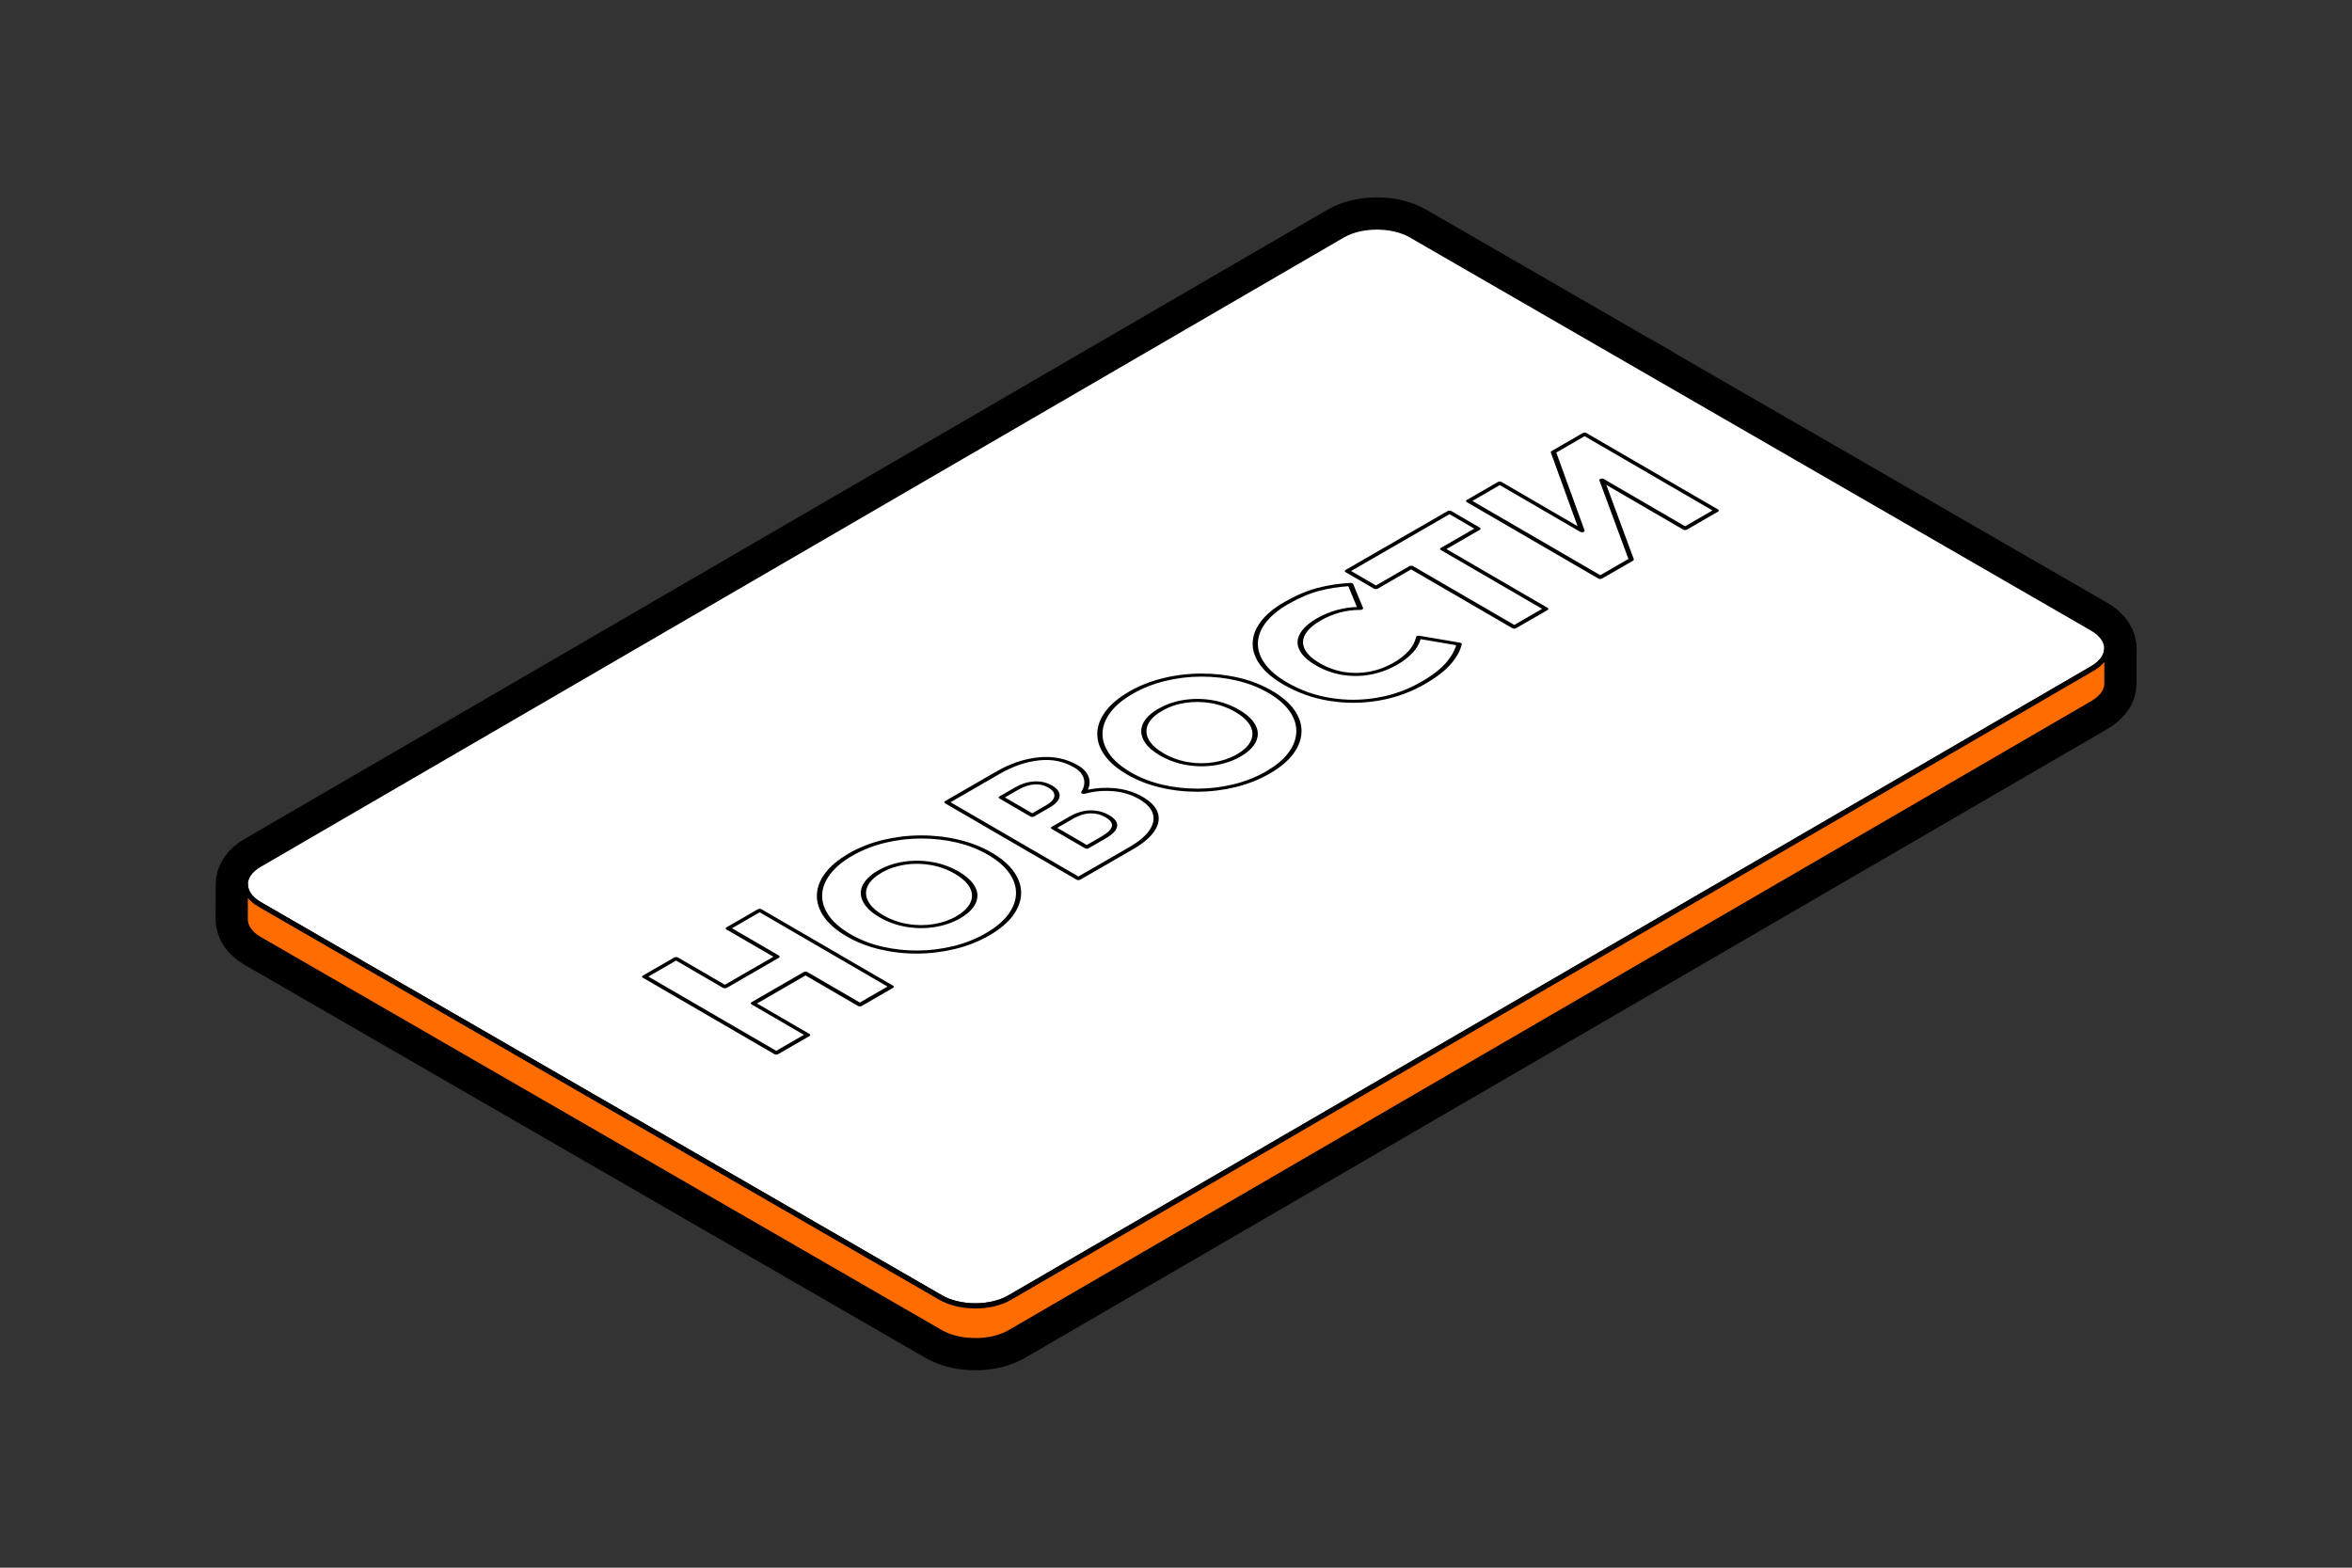
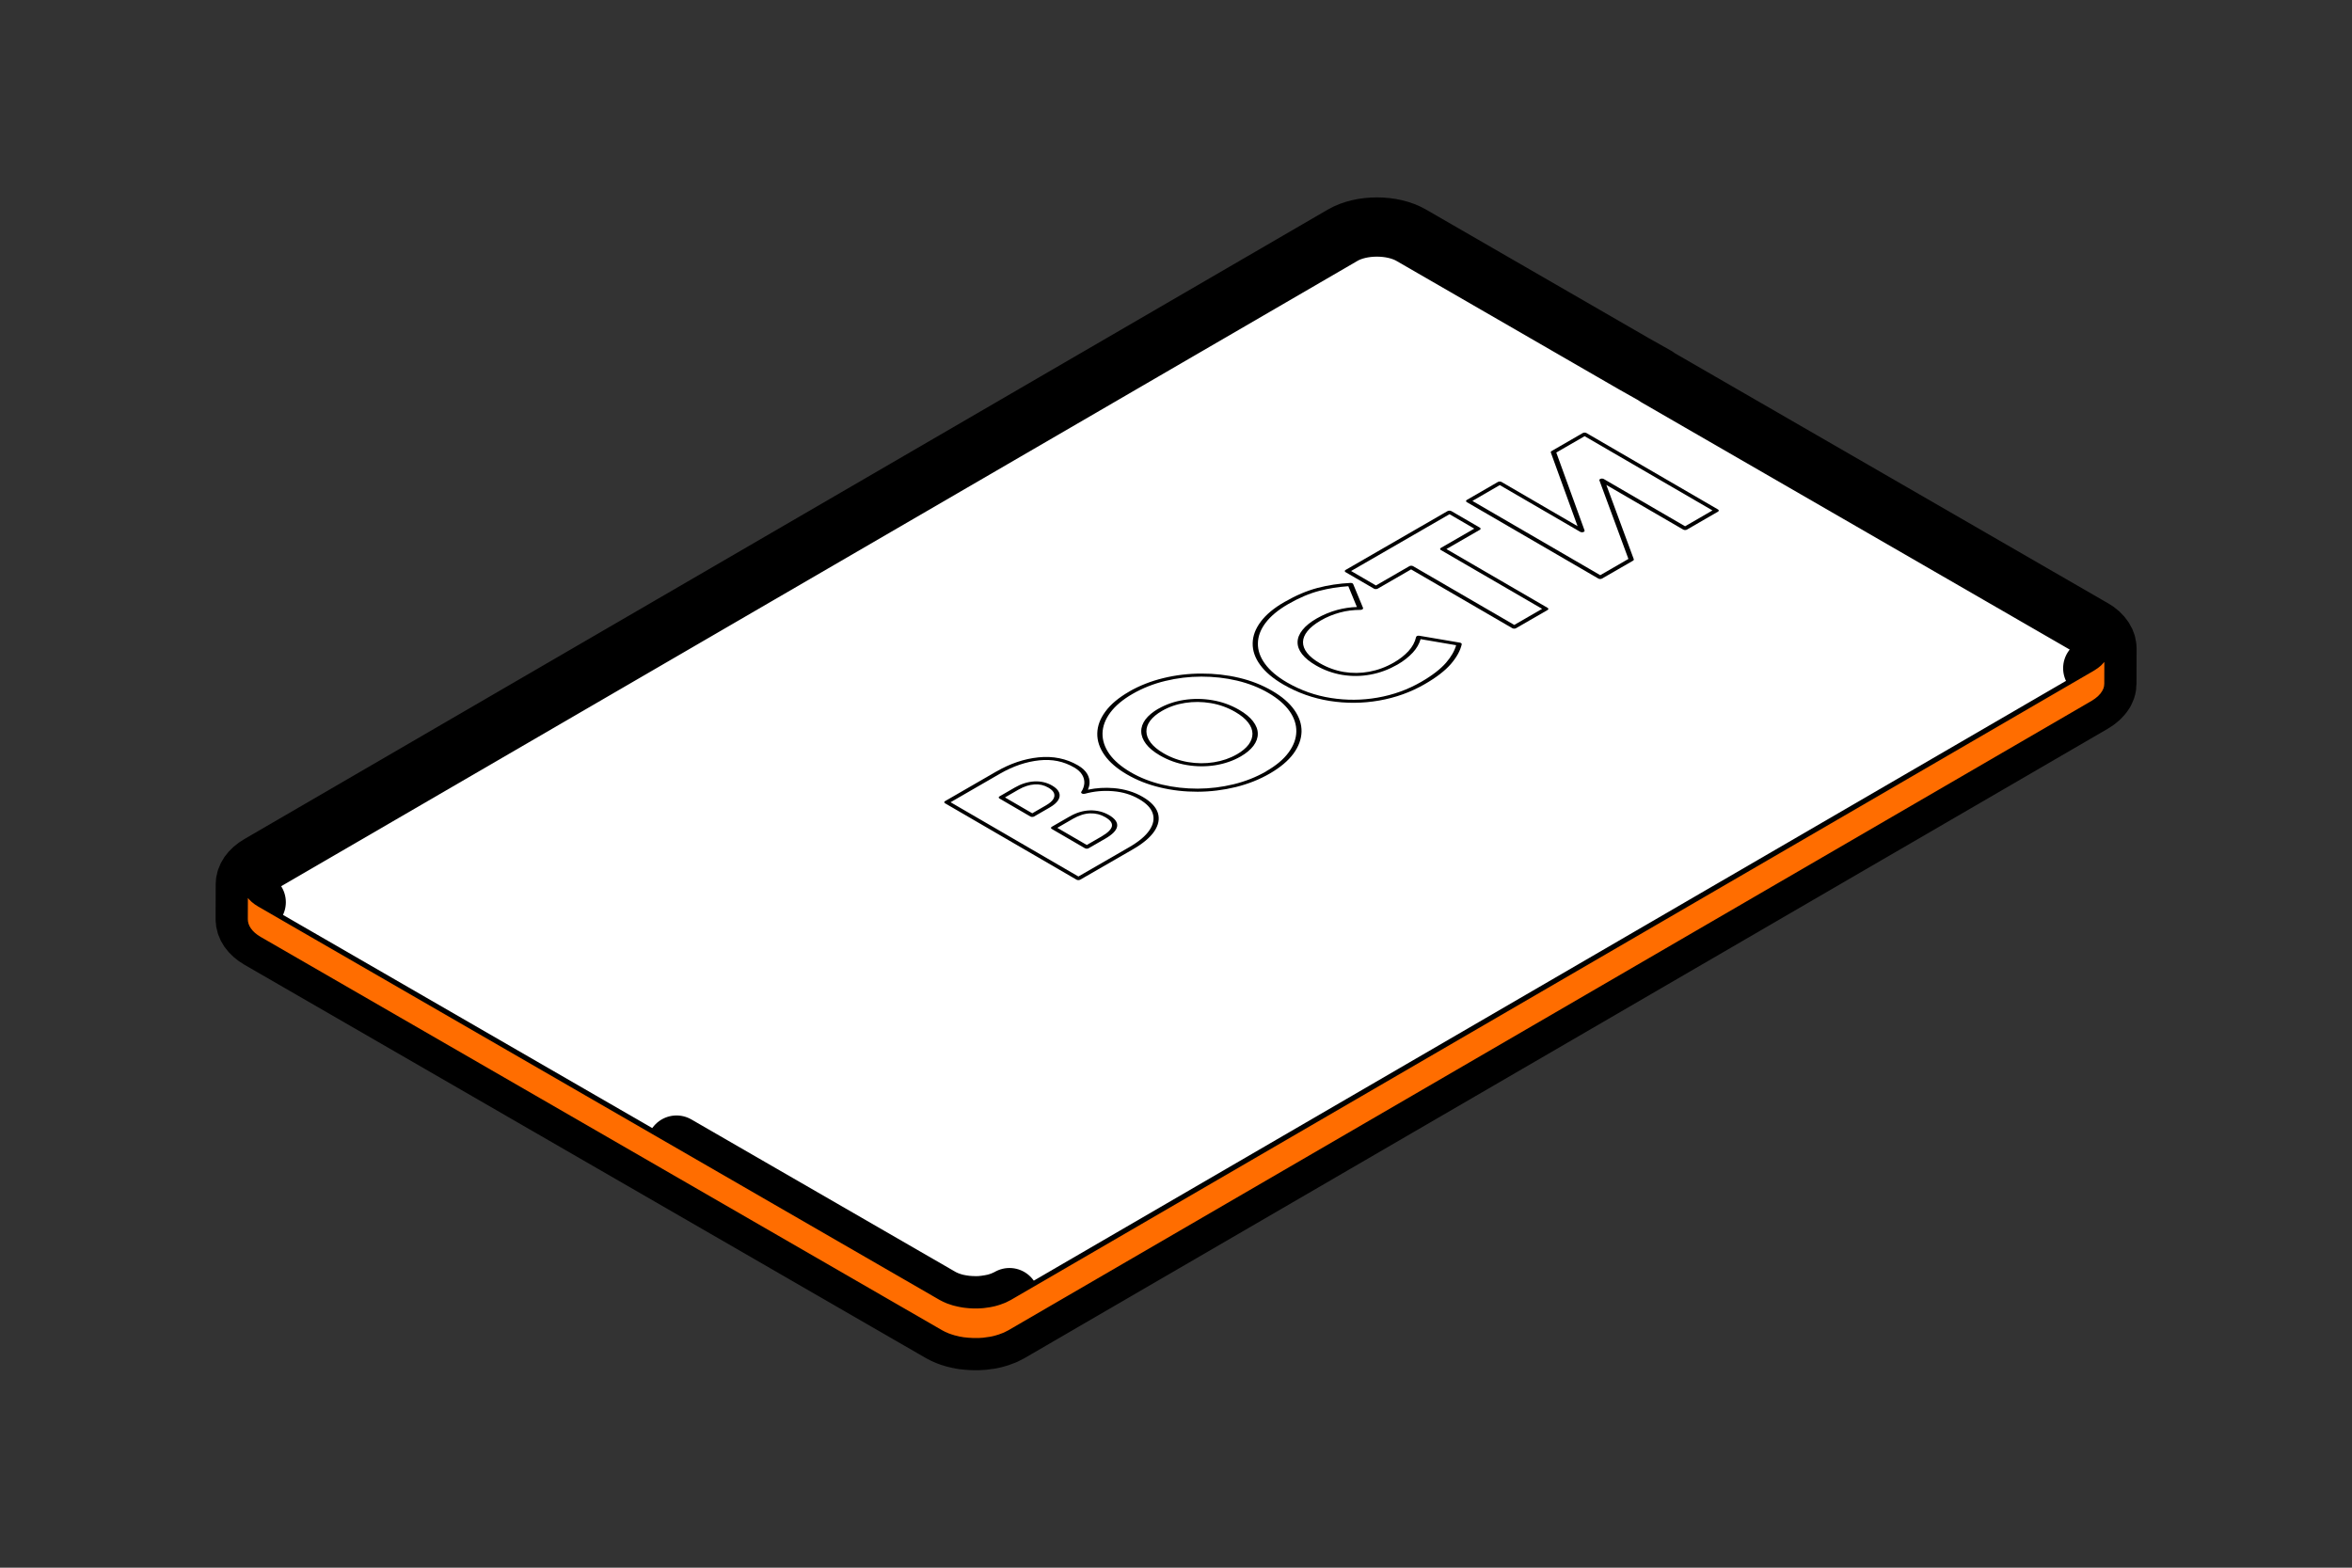
<svg xmlns="http://www.w3.org/2000/svg" id="Design" viewBox="0 0 450 300">
  <rect x="0" y="0" width="450" height="300" fill="#333333" stroke="none" />
  <defs>
    <style>
      .cls-1 {
        fill: none;
      }

      .cls-2, .cls-3, .cls-4 {
        fill: #fff;
      }

      .cls-2, .cls-3, .cls-5 {
        stroke: #000;
        stroke-linecap: round;
        stroke-linejoin: round;
      }

      .cls-6 {
        isolation: isolate;
      }

      .cls-3 {
        stroke-width: 11.34px;
      }

      .cls-5 {
        fill: #ff6d00;
        stroke-width: .99px;
      }

      .cls-7 {
        clip-path: url(#clippath);
      }
    </style>
    <clipPath id="clippath">
      <polygon class="cls-1" points="149.05 202.24 122.1 186.58 302.64 82.35 329.59 98.01 149.05 202.24" />
    </clipPath>
  </defs>
  <g>
    <path class="cls-3" d="M400.36,120.28l-83.5-48.21.06-.03-4.35-2.45-42.57-24.58c-3.61-2.09-9.52-2.09-13.11,0L49.62,165.46c-1.79,1.04-2.69,2.41-2.68,3.79,0,0,0,0,0-.01l-.02,6.67c0,1.39.9,2.77,2.72,3.82l130.36,75.26c.39.22.8.42,1.24.59.03.01.06.03.09.04.02,0,.04.01.06.02.32.12.65.24.99.33.03,0,.05.02.08.03.08.02.16.04.24.06.19.05.38.1.58.14.05.01.1.03.15.04.08.02.16.03.24.04.16.03.33.06.5.09.06,0,.13.02.19.03.07.01.15.02.22.02.16.02.31.04.47.05.07,0,.14.02.22.02.07,0,.14,0,.21.01.16.01.32.02.47.03.08,0,.15.01.23.01.06,0,.13,0,.19,0,.17,0,.34,0,.52,0,.08,0,.17,0,.25,0,.05,0,.1,0,.15,0,.21,0,.43-.02.64-.04.08,0,.17,0,.25-.02.03,0,.05,0,.08-.01.36-.04.71-.09,1.06-.15.02,0,.04,0,.06,0,.1-.02.2-.04.3-.06.17-.03.34-.07.51-.11.12-.03.25-.07.37-.1.16-.04.32-.09.47-.14.04-.01.07-.02.11-.03.06-.02.11-.04.17-.06.25-.08.48-.17.72-.27.09-.04.18-.07.27-.11.3-.14.59-.28.87-.44l207.26-120.45s.07-.04.11-.07c.09-.05.16-.11.24-.16.11-.07.22-.14.33-.22.09-.07.17-.14.26-.21.1-.08.19-.15.28-.23.02-.02.04-.03.05-.04.04-.03.06-.07.1-.1.14-.14.28-.28.39-.42.03-.03.06-.06.08-.09.03-.03.04-.07.07-.1.08-.11.15-.21.22-.32.03-.05.06-.09.09-.13.01-.02.02-.05.03-.07.05-.1.09-.19.14-.29.02-.06.06-.11.08-.17,0-.02.01-.04.02-.06.03-.09.06-.19.08-.28.02-.06.04-.12.05-.19,0-.02,0-.03,0-.05.02-.1.03-.2.03-.3,0-.06.02-.12.02-.19,0-.03,0-.05,0-.08l.02-6.67c0,.09-.01.17-.02.26.13-1.47-.77-2.97-2.7-4.08ZM47.85,171.56c.05.06.1.13.16.19-.06-.06-.1-.13-.16-.19ZM46.96,169.53c0,.08,0,.16.02.24-.01-.08-.01-.16-.02-.24ZM47.05,170.04c.02.08.03.16.06.24-.03-.08-.04-.16-.06-.24ZM47.23,170.56c.03.07.06.15.1.22-.04-.07-.06-.15-.1-.22ZM47.49,171.07c.04.07.08.14.13.21-.05-.07-.08-.14-.13-.21ZM49.02,172.65s-.07-.06-.11-.09c.04.03.07.06.11.09ZM48.47,172.22c-.06-.05-.11-.11-.17-.16.06.05.11.11.17.16ZM181.26,248.92c-.43-.18-.85-.37-1.24-.59l-50.58-29.2,50.58,29.2c.44.25.91.47,1.4.66,0,0-.02,0-.03,0-.05-.02-.09-.04-.14-.06ZM182.39,249.31c-.25-.07-.49-.16-.72-.24.41.15.84.28,1.28.39-.08-.02-.16-.04-.24-.06-.1-.03-.21-.05-.31-.08ZM184.16,249.7c-.17-.03-.33-.05-.5-.09-.13-.02-.26-.05-.38-.08-.03,0-.05-.01-.08-.02.49.11.99.19,1.49.25-.04,0-.08,0-.12-.01-.14-.02-.28-.04-.41-.06ZM185.95,249.87c-.16,0-.32-.01-.48-.03-.14,0-.28-.02-.43-.04-.04,0-.08,0-.11-.01.51.05,1.02.08,1.54.08-.03,0-.07,0-.1,0-.14,0-.28,0-.42-.01ZM187.92,249.83c-.21.02-.43.03-.64.04-.13,0-.26,0-.4.01-.05,0-.11,0-.16,0,.52,0,1.05-.03,1.56-.09-.01,0-.02,0-.04,0-.11.01-.21.02-.32.03ZM189.3,249.65c-.25.04-.5.07-.75.1.48-.06.95-.14,1.41-.24-.1.02-.2.04-.3.06-.12.02-.24.05-.36.07ZM191.01,249.24c-.16.05-.32.09-.47.14-.12.03-.24.07-.37.1-.01,0-.02,0-.04,0,.47-.11.92-.25,1.36-.41-.07.02-.13.05-.2.08-.09.03-.18.06-.27.09ZM192.27,248.76c-.09.04-.18.08-.26.11-.05.02-.11.04-.16.06.45-.18.89-.38,1.29-.61-.28.16-.57.3-.87.44ZM400.4,127.87c.13-.07.24-.15.36-.23,0,0,0,0,0,0-.12.08-.23.15-.35.23ZM401.19,127.34c.05-.04.1-.08.16-.12,0,0,0,0,0,0-.05.04-.1.08-.15.12ZM401.75,126.86s0,0,.01-.01h0s0,0-.01.01ZM402.19,126.38c.04-.05.08-.1.12-.15,0,0,0,0,0,0-.04.05-.08.1-.12.15ZM402.54,125.88c.04-.06.08-.13.11-.19,0,0,0,0,0,0-.03.06-.07.12-.11.18ZM402.8,125.38c.03-.07.06-.14.08-.21,0,0,0,0,0,0-.02.07-.05.13-.08.2ZM403.02,124.67c-.01.07-.03.14-.05.21.02-.07.04-.15.05-.22,0,0,0,0,0,.01Z" />
-     <path class="cls-2" d="M400.36,120.28c3.61,2.09,3.63,5.51.04,7.6l-207.26,120.45c-3.6,2.09-9.5,2.09-13.11,0L49.66,173.06c-3.61-2.09-3.63-5.51-.04-7.6l207.26-120.45c3.6-2.09,9.5-2.09,13.11,0l130.36,75.26Z" />
    <path class="cls-5" d="M403.06,124.37c0,.1-.02.2-.03.3-.01.08-.04.16-.06.24-.02.09-.05.19-.08.28-.03.08-.06.15-.09.23-.04.1-.08.19-.14.29-.04.07-.08.14-.12.21-.07.11-.14.22-.22.32-.05.06-.1.13-.15.19-.12.14-.25.29-.39.42-.05.05-.1.1-.15.15-.09.08-.19.15-.28.23-.09.07-.17.14-.26.21-.1.08-.22.15-.33.22-.12.08-.23.15-.35.23l-207.26,120.45c-.28.16-.57.3-.87.44-.09.04-.18.08-.26.11-.23.1-.47.19-.72.27-.09.03-.18.06-.27.09-.16.05-.32.09-.47.14-.12.03-.24.07-.37.1-.17.04-.34.07-.51.11-.12.02-.24.05-.36.07-.35.06-.7.11-1.06.15-.11.01-.21.02-.32.03-.21.02-.43.03-.64.04-.13,0-.26,0-.4.01-.17,0-.34,0-.52,0-.14,0-.28,0-.42-.01-.16,0-.32-.01-.48-.03-.14,0-.28-.02-.43-.04-.16-.02-.31-.03-.47-.05-.14-.02-.28-.04-.41-.06-.17-.03-.33-.05-.5-.09-.13-.02-.26-.05-.38-.08-.2-.04-.39-.09-.58-.14-.1-.03-.21-.05-.31-.08-.34-.1-.67-.21-.99-.33-.05-.02-.09-.04-.14-.06-.43-.18-.85-.37-1.24-.59L49.66,173.06c-1.82-1.05-2.73-2.44-2.72-3.82l-.02,6.67c0,1.39.9,2.77,2.72,3.82l130.36,75.26c.39.22.8.42,1.24.59.03.01.06.03.09.04.02,0,.04.01.06.02.32.12.65.24.99.33.03,0,.05.02.08.03.08.02.16.04.24.06.19.05.38.1.58.14.05.01.1.03.15.04.08.02.16.03.24.04.16.03.33.06.5.09.06,0,.13.02.19.03.07.01.15.02.22.02.16.02.31.04.47.05.07,0,.14.02.22.02.07,0,.14,0,.21.01.16.01.32.02.47.03.08,0,.15.01.23.01.06,0,.13,0,.19,0,.17,0,.34,0,.52,0,.08,0,.17,0,.25,0,.05,0,.1,0,.15,0,.21,0,.43-.02.64-.04.08,0,.17,0,.25-.02.03,0,.05,0,.08-.01.36-.04.71-.09,1.06-.15.02,0,.04,0,.06,0,.1-.02.2-.04.3-.06.17-.03.34-.07.51-.11.12-.03.25-.07.37-.1.16-.04.32-.09.47-.14.04-.01.07-.02.11-.03.06-.02.11-.04.17-.06.25-.08.48-.17.72-.27.09-.04.18-.07.27-.11.3-.14.59-.28.87-.44l207.26-120.45s.07-.04.11-.07c.09-.05.16-.11.24-.16.11-.07.22-.14.33-.22.09-.07.17-.14.26-.21.1-.08.19-.15.28-.23.02-.02.04-.03.05-.04.04-.03.06-.07.1-.1.14-.14.28-.28.39-.42.03-.03.06-.06.08-.09.03-.03.04-.07.07-.1.08-.11.15-.21.22-.32.03-.05.06-.09.09-.13.01-.02.02-.05.03-.07.05-.1.09-.19.14-.29.02-.06.06-.11.08-.17,0-.02.01-.04.02-.06.03-.09.06-.19.08-.28.02-.06.04-.12.05-.19,0-.02,0-.03,0-.05.02-.1.03-.2.03-.3,0-.06.02-.12.02-.19,0-.03,0-.05,0-.08l.02-6.67c0,.09-.01.18-.02.27Z" />
  </g>
  <g class="cls-6">
    <g class="cls-7">
      <g>
        <path class="cls-4" d="M145.34,174.6l-5.29,3.06,8.98,5.22c.1.06.15.13.14.21,0,.08-.05.15-.14.21l-9.99,5.77c-.09.05-.22.08-.36.08-.13,0-.25-.03-.35-.08l-8.98-5.22-5.3,3.06,24.46,14.21,5.3-3.06-10.03-5.83c-.1-.06-.15-.13-.15-.21,0-.07.06-.15.15-.2l9.99-5.77c.1-.06.22-.08.35-.08.14,0,.27.03.36.08l10.03,5.83,5.29-3.06-24.46-14.21" />
-         <path d="M139.04,189.05l9.99-5.77c.1-.06.15-.13.14-.21,0-.08-.04-.15-.14-.21l-8.98-5.22,5.29-3.06,24.46,14.21-5.29,3.06-10.03-5.83c-.1-.06-.22-.08-.36-.08-.13,0-.25.03-.35.08l-9.99,5.77c-.09.05-.15.13-.15.2,0,.08.06.15.15.21l10.03,5.83-5.3,3.06-24.46-14.21,5.3-3.06,8.98,5.22c.1.06.22.08.35.08.13,0,.27-.03.36-.08M145,173.99l-6.01,3.47c-.1.06-.15.13-.15.2,0,.08.06.15.15.21l8.98,5.22-9.28,5.36-8.98-5.22c-.1-.06-.22-.08-.36-.08-.13,0-.25.03-.35.08l-6.01,3.47c-.09.05-.14.13-.15.2,0,.08.06.15.15.21l25.16,14.62c.1.06.22.08.36.09.13,0,.26-.03.35-.08l6.01-3.47c.1-.06.15-.13.15-.2,0-.08-.05-.15-.15-.21l-10.03-5.83,9.28-5.36,10.03,5.83c.1.06.22.09.36.09.13,0,.25-.03.35-.08l6.01-3.47c.09-.05.15-.13.15-.2,0-.08-.06-.15-.15-.21l-25.16-14.62c-.1-.06-.22-.08-.36-.09-.13,0-.26.03-.35.08" />
        <path class="cls-4" d="M183.7,175.74c-1.43.83-3.05,1.39-4.85,1.67-1.8.29-3.63.27-5.47-.03-1.84-.31-3.56-.93-5.13-1.84-1.19-.69-2.08-1.42-2.67-2.21-.59-.78-.89-1.57-.91-2.36-.01-.79.26-1.57.82-2.32.56-.74,1.38-1.43,2.46-2.05,1.44-.83,3.06-1.39,4.85-1.68,1.8-.28,3.62-.27,5.46.04,1.84.31,3.56.93,5.13,1.84,1.17.68,2.07,1.42,2.67,2.2.59.78.9,1.57.91,2.37,0,.8-.27,1.57-.83,2.32-.56.74-1.39,1.43-2.46,2.05M163.07,163.74c-1.9,1.1-3.33,2.3-4.3,3.6-.96,1.3-1.46,2.63-1.49,3.97-.03,1.35.41,2.67,1.31,3.94.9,1.28,2.25,2.44,4.08,3.5s3.82,1.84,6.02,2.37c2.2.52,4.46.78,6.79.77,2.34-.01,4.62-.29,6.88-.84,2.26-.55,4.33-1.37,6.23-2.47s3.32-2.29,4.28-3.59c.95-1.3,1.45-2.63,1.48-3.98.03-1.35-.4-2.67-1.3-3.94-.9-1.28-2.25-2.44-4.07-3.49s-3.78-1.82-5.97-2.34c-2.2-.52-4.47-.78-6.82-.77-2.35,0-4.65.28-6.91.83-2.26.55-4.33,1.36-6.23,2.46" />
-         <path d="M183,175.33c-1.32.76-2.79,1.26-4.41,1.52s-3.25.25-4.93-.03c-1.66-.28-3.22-.83-4.69-1.69-1.12-.65-1.93-1.32-2.46-2.03-.54-.71-.81-1.42-.82-2.14-.02-.72.23-1.4.73-2.08.51-.67,1.25-1.3,2.25-1.87,1.33-.77,2.8-1.27,4.41-1.53,1.61-.25,3.24-.25,4.91.04,1.66.28,3.23.83,4.7,1.69,1.1.64,1.92,1.32,2.46,2.02.54.72.82,1.42.82,2.14.02.72-.24,1.41-.74,2.09-.51.67-1.25,1.3-2.25,1.87M167.97,166.59c-1.08.62-1.9,1.31-2.46,2.05-.56.75-.84,1.53-.82,2.32.02.8.32,1.59.91,2.36.59.79,1.48,1.52,2.67,2.21,1.57.91,3.28,1.53,5.13,1.84,1.84.31,3.67.32,5.47.03,1.8-.29,3.42-.85,4.85-1.67,1.07-.62,1.9-1.31,2.46-2.05.56-.75.83-1.52.83-2.32,0-.8-.32-1.59-.91-2.37-.61-.78-1.5-1.52-2.67-2.2-1.57-.91-3.28-1.53-5.13-1.84-1.84-.31-3.66-.32-5.46-.04-1.79.28-3.42.85-4.85,1.68M188.61,178.59c-1.9,1.1-3.98,1.92-6.23,2.47-2.26.55-4.55.83-6.88.84-2.33,0-4.59-.25-6.79-.77-2.2-.52-4.21-1.31-6.02-2.37s-3.18-2.23-4.08-3.5c-.9-1.28-1.34-2.59-1.31-3.94.03-1.35.52-2.67,1.49-3.97.97-1.3,2.39-2.5,4.3-3.6s3.98-1.91,6.23-2.46c2.26-.55,4.55-.82,6.91-.83,2.35,0,4.62.25,6.82.77,2.19.52,4.18,1.3,5.97,2.34s3.17,2.22,4.07,3.49c.9,1.28,1.33,2.59,1.3,3.94-.03,1.36-.53,2.68-1.48,3.98-.96,1.3-2.38,2.5-4.28,3.59M162.37,163.34c-1.99,1.15-3.49,2.4-4.51,3.78-1.02,1.37-1.54,2.77-1.57,4.2-.03,1.43.44,2.82,1.38,4.17.95,1.35,2.39,2.58,4.3,3.69s4.01,1.94,6.34,2.49,4.73.83,7.19.81c2.46-.01,4.89-.31,7.27-.89,2.37-.58,4.56-1.45,6.54-2.6s3.48-2.41,4.5-3.78c1-1.37,1.52-2.78,1.56-4.21.03-1.43-.43-2.82-1.38-4.17-.95-1.35-2.38-2.58-4.27-3.68s-3.98-1.91-6.3-2.46c-2.31-.55-4.72-.83-7.2-.82-2.48,0-4.92.3-7.29.87-2.38.58-4.57,1.44-6.55,2.58" />
        <path class="cls-4" d="M208.29,162.31c-.1.06-.22.08-.36.09-.13,0-.26-.03-.36-.09l-6.34-3.69c-.1-.06-.15-.13-.15-.2,0-.08.05-.15.15-.21l3.36-1.94c1.27-.73,2.58-1.15,3.93-1.2,1.34-.05,2.59.28,3.67.91,1.12.65,1.68,1.39,1.53,2.18-.14.77-.94,1.55-2.28,2.33l-3.16,1.82M197.85,156.25c-.1.06-.22.08-.36.08-.13,0-.25-.03-.35-.08l-5.91-3.44c-.1-.06-.15-.13-.15-.2,0-.08.05-.15.15-.21l2.89-1.67c1.21-.7,2.44-1.11,3.72-1.19,1.27-.08,2.47.2,3.46.79.69.4,1.15.85,1.34,1.34.19.49.12.98-.19,1.47s-.86.95-1.62,1.39l-2.98,1.72M191.32,148.06l-9.45,5.46,24.46,14.21,9.69-5.59c1.87-1.08,3.17-2.17,3.91-3.28.75-1.12.95-2.17.62-3.19-.33-1.01-1.19-1.93-2.63-2.76s-3.1-1.35-4.95-1.5c-1.86-.15-3.64,0-5.41.49-.18.05-.4.03-.55-.05-.15-.08-.2-.2-.13-.32.35-.52.53-1.07.58-1.64.03-.56-.1-1.1-.42-1.63-.31-.52-.81-.98-1.53-1.4-2.04-1.17-4.2-1.6-6.65-1.36-2.49.25-5,1.09-7.54,2.56" />
        <path d="M207.93,162.11l.35-.2-.35.2M207.93,161.7l-5.64-3.28,3.01-1.74c1.17-.67,2.26-1,3.28-1.03,1.03-.03,1.97.2,2.91.74.98.58,1.35,1.12,1.25,1.71-.11.58-.74,1.25-2,1.98l-2.81,1.62M204.59,156.28l-3.36,1.94c-.1.06-.15.13-.15.21,0,.07.05.15.15.2l6.34,3.69c.1.06.22.08.36.09.13,0,.26-.03.36-.09l3.16-1.82c1.35-.78,2.14-1.55,2.28-2.33.15-.79-.41-1.53-1.53-2.18-1.08-.63-2.33-.95-3.67-.91-1.35.04-2.66.46-3.93,1.2M197.49,156.04l.35-.2-.35.2M197.49,155.63l-5.21-3.03,2.54-1.47c1.11-.64,2.15-.96,3.12-1.02.96-.06,1.8.13,2.65.62.58.34.93.69,1.07,1.06.14.38.1.75-.15,1.15-.24.39-.7.78-1.39,1.18l-2.63,1.52M194.12,150.73l-2.89,1.67c-.1.06-.15.13-.15.21,0,.07.05.15.15.2l5.91,3.44c.1.06.22.08.35.08.14,0,.27-.03.36-.08l2.98-1.72c.76-.44,1.31-.9,1.62-1.39s.38-.98.19-1.47c-.19-.49-.65-.94-1.34-1.34-.99-.58-2.19-.87-3.46-.79-1.27.08-2.51.49-3.72,1.19M206.33,167.73l-24.46-14.21,9.45-5.46c2.53-1.46,5.05-2.3,7.54-2.56,2.45-.25,4.61.18,6.65,1.36.72.42,1.22.88,1.53,1.4.32.52.45,1.06.42,1.63-.04.57-.23,1.12-.58,1.64-.07.11-.02.24.13.32.15.08.37.1.55.05,1.77-.48,3.55-.65,5.41-.49,1.84.15,3.48.65,4.95,1.5s2.3,1.75,2.63,2.76c.33,1.02.13,2.08-.62,3.19-.74,1.11-2.04,2.2-3.91,3.28l-9.69,5.59M190.61,147.65l-9.8,5.66c-.1.06-.15.13-.15.2,0,.08.05.15.15.21l25.16,14.62c.1.06.22.08.36.08.13,0,.25-.03.35-.08l10.04-5.79c1.95-1.12,3.33-2.28,4.14-3.48.8-1.2,1.03-2.37.67-3.51-.37-1.14-1.35-2.17-2.91-3.07-1.59-.93-3.45-1.49-5.51-1.67-1.68-.14-3.35-.04-4.96.3.17-.4.28-.8.31-1.22.04-.63-.12-1.25-.47-1.84-.37-.6-.95-1.14-1.77-1.61-2.19-1.28-4.76-1.81-7.53-1.52-2.75.28-5.44,1.2-8.07,2.72" />
        <path class="cls-4" d="M237.35,144.76c-1.42.82-3.05,1.39-4.85,1.67-1.79.28-3.63.27-5.46-.04-1.85-.31-3.56-.93-5.13-1.84-1.19-.69-2.07-1.43-2.67-2.21-.59-.78-.89-1.57-.9-2.37-.01-.79.26-1.57.81-2.31.56-.74,1.39-1.43,2.46-2.05,1.44-.83,3.07-1.4,4.86-1.68,1.8-.28,3.62-.27,5.45.04,1.85.31,3.56.93,5.13,1.84,1.17.68,2.07,1.41,2.67,2.2.59.77.91,1.57.91,2.37,0,.8-.27,1.57-.83,2.32-.56.74-1.38,1.43-2.46,2.05M216.72,132.77c-1.9,1.1-3.32,2.29-4.29,3.59-.97,1.31-1.46,2.63-1.49,3.98-.02,1.35.42,2.66,1.31,3.94.9,1.27,2.25,2.44,4.08,3.5s3.83,1.84,6.02,2.37c2.21.52,4.47.78,6.8.77,2.34-.01,4.62-.29,6.88-.84,2.26-.55,4.33-1.37,6.23-2.47s3.33-2.3,4.28-3.59c.96-1.31,1.45-2.63,1.48-3.98.03-1.36-.4-2.67-1.3-3.94-.9-1.28-2.25-2.44-4.07-3.49s-3.78-1.82-5.97-2.34c-2.2-.52-4.46-.78-6.82-.77-2.35,0-4.65.28-6.91.83-2.25.54-4.33,1.36-6.23,2.46" />
        <path d="M236.65,144.35c-1.32.76-2.78,1.26-4.41,1.52-1.62.26-3.24.25-4.92-.03-1.66-.28-3.22-.83-4.7-1.69-1.12-.65-1.93-1.33-2.46-2.03-.54-.71-.81-1.42-.82-2.13-.02-.72.23-1.4.73-2.08.51-.67,1.25-1.3,2.25-1.87,1.33-.77,2.81-1.28,4.42-1.53,1.61-.25,3.23-.24,4.91.04,1.66.28,3.22.84,4.69,1.69,1.1.64,1.92,1.32,2.46,2.02.55.71.82,1.42.83,2.14,0,.72-.24,1.41-.74,2.09-.51.67-1.25,1.29-2.25,1.87M221.62,135.62c-1.07.62-1.9,1.31-2.46,2.05-.55.74-.83,1.52-.81,2.31.01.8.32,1.59.9,2.37.59.78,1.48,1.52,2.67,2.21,1.57.91,3.28,1.53,5.13,1.84,1.83.31,3.67.32,5.46.04,1.8-.29,3.42-.85,4.85-1.67,1.08-.62,1.9-1.31,2.46-2.05.56-.75.84-1.53.83-2.32,0-.8-.32-1.6-.91-2.37-.6-.79-1.5-1.52-2.67-2.2-1.57-.91-3.28-1.53-5.13-1.84-1.83-.31-3.66-.32-5.45-.04-1.79.28-3.42.85-4.86,1.68M242.26,147.61c-1.9,1.09-3.97,1.92-6.23,2.47-2.27.55-4.55.83-6.88.84-2.33,0-4.59-.25-6.8-.77-2.19-.53-4.21-1.31-6.02-2.37s-3.18-2.23-4.08-3.5c-.9-1.28-1.33-2.6-1.31-3.94.03-1.35.52-2.67,1.49-3.98.97-1.3,2.39-2.5,4.29-3.59s3.98-1.92,6.23-2.46c2.26-.55,4.56-.83,6.91-.83,2.35,0,4.62.25,6.82.77,2.19.52,4.18,1.3,5.97,2.34s3.17,2.22,4.07,3.49c.9,1.28,1.33,2.59,1.3,3.94-.03,1.35-.52,2.68-1.48,3.98-.95,1.3-2.38,2.5-4.28,3.59M216.02,132.36c-1.98,1.14-3.49,2.4-4.51,3.78-1.02,1.37-1.54,2.77-1.57,4.2-.03,1.43.44,2.82,1.39,4.17.95,1.35,2.38,2.58,4.29,3.69s4.02,1.94,6.34,2.49c2.32.56,4.72.83,7.19.82,2.46-.01,4.89-.31,7.27-.89,2.38-.59,4.56-1.45,6.54-2.6s3.48-2.41,4.5-3.78c1-1.37,1.52-2.78,1.56-4.21.03-1.43-.43-2.82-1.38-4.17s-2.38-2.58-4.28-3.68-3.97-1.92-6.29-2.47-4.72-.82-7.21-.81c-2.48,0-4.91.29-7.29.87-2.38.58-4.56,1.44-6.55,2.58" />
-         <path class="cls-4" d="M246.45,115.61c-1.92,1.11-3.35,2.3-4.31,3.58s-1.45,2.58-1.47,3.91c-.03,1.34.42,2.64,1.35,3.92.93,1.28,2.33,2.47,4.23,3.58,2.62,1.52,5.4,2.5,8.39,2.97,2.99.47,5.95.45,8.92-.07,2.97-.52,5.75-1.51,8.33-3,2.15-1.24,3.73-2.47,4.79-3.69.98-1.15,1.62-2.26,1.92-3.34l-6.8-1.16c-.27.92-.76,1.78-1.48,2.56-.8.87-1.78,1.64-2.95,2.31-1.62.94-3.34,1.58-5.15,1.91-1.8.34-3.62.35-5.41.06-1.79-.3-3.48-.91-5.05-1.82-1.16-.67-2.03-1.39-2.63-2.14-.59-.76-.88-1.53-.87-2.31.01-.79.33-1.56.94-2.33.61-.77,1.52-1.5,2.74-2.21s2.54-1.25,3.94-1.63c1.2-.32,2.45-.51,3.73-.55l-1.64-3.98c-1.92.12-3.76.42-5.55.89-1.89.5-3.9,1.35-5.97,2.54" />
        <path d="M271.89,130.5c-2.58,1.49-5.35,2.48-8.33,3-2.97.52-5.93.54-8.92.07-2.99-.47-5.77-1.46-8.39-2.97-1.9-1.1-3.3-2.3-4.23-3.58-.93-1.28-1.38-2.58-1.35-3.92.02-1.33.51-2.64,1.47-3.91s2.39-2.47,4.31-3.58c2.08-1.2,4.08-2.05,5.97-2.54,1.78-.47,3.63-.76,5.55-.89l1.64,3.98c-1.28.04-2.53.23-3.73.55-1.4.38-2.71.93-3.94,1.63s-2.13,1.44-2.74,2.21c-.61.76-.93,1.54-.94,2.33-.01.79.28,1.56.87,2.31.59.75,1.47,1.47,2.63,2.14,1.57.91,3.26,1.52,5.05,1.82,1.79.29,3.61.28,5.41-.06,1.81-.33,3.52-.98,5.15-1.91,1.17-.67,2.15-1.45,2.95-2.31.72-.78,1.21-1.64,1.48-2.56l6.8,1.16c-.3,1.08-.94,2.2-1.92,3.34-1.06,1.22-2.64,2.45-4.79,3.69M245.74,115.2c-1.99,1.15-3.5,2.4-4.51,3.75-1.02,1.35-1.54,2.73-1.56,4.14-.03,1.42.45,2.81,1.43,4.15.99,1.36,2.47,2.61,4.45,3.76,2.71,1.57,5.66,2.62,8.83,3.13,3.16.5,6.33.48,9.48-.07,3.15-.55,6.07-1.6,8.75-3.15,2.2-1.27,3.86-2.55,4.98-3.84,1.1-1.28,1.8-2.54,2.08-3.77.03-.14-.12-.28-.35-.32l-7.76-1.32c-.13-.03-.29-.01-.41.03-.03.01-.05.02-.07.04-.08.05-.13.11-.14.17-.23.99-.72,1.89-1.46,2.7-.76.82-1.68,1.54-2.77,2.17-1.54.89-3.12,1.47-4.74,1.77-1.64.3-3.23.31-4.84.05-1.6-.27-3.13-.82-4.62-1.68-1.09-.63-1.9-1.29-2.43-1.97-.53-.69-.79-1.37-.78-2.07.01-.7.29-1.39.85-2.09.55-.69,1.39-1.37,2.54-2.04s2.37-1.17,3.66-1.52c1.27-.35,2.58-.51,3.94-.51.13,0,.26-.03.36-.09.01,0,.03-.02.04-.03.1-.07.13-.16.1-.25l-1.89-4.57c-.06-.14-.27-.23-.52-.22-2.19.11-4.29.43-6.31.96-2.04.54-4.13,1.43-6.26,2.66" />
        <path class="cls-4" d="M277.33,98.4l-18.83,10.87,4.74,2.76,6.39-3.69c.1-.06.22-.08.36-.09.13,0,.26.03.35.08l19.37,11.25,5.33-3.08-19.37-11.25c-.09-.05-.15-.13-.15-.2,0-.08.06-.15.15-.21l6.39-3.69-4.74-2.76" />
        <path d="M263.24,112.03l-4.74-2.76,18.83-10.87,4.74,2.76-6.39,3.69c-.1.06-.15.13-.15.21,0,.07.06.15.15.2l19.37,11.25-5.33,3.08-19.37-11.25c-.09-.05-.22-.08-.35-.08-.13,0-.26.03-.36.09l-6.39,3.69M276.98,97.79l-19.54,11.28c-.1.06-.15.13-.15.21,0,.08.06.15.15.21l5.44,3.16c.1.06.22.08.35.08.14,0,.27-.03.36-.08l6.39-3.69,19.36,11.25c.1.06.22.08.36.09.13,0,.26-.03.35-.08l6.05-3.49c.09-.05.15-.13.15-.2,0-.08-.06-.15-.15-.21l-19.36-11.25,6.4-3.69c.09-.05.15-.13.14-.21,0-.07-.05-.15-.15-.2l-5.44-3.16c-.1-.06-.22-.08-.36-.09-.13,0-.26.03-.35.08" />
-         <path class="cls-4" d="M303.18,83.48l-5.42,3.13,5.41,14.91c.03.1-.02.2-.14.27-.03.02-.07.04-.12.05-.19.06-.43.04-.59-.05l-15.38-8.94-5.24,3.03,24.46,14.21,5.39-3.11-5.55-15.03c-.04-.1.01-.19.13-.26.03-.02.07-.04.12-.05.2-.06.43-.04.59.05l15.55,9.04,5.24-3.03-24.46-14.21" />
        <path d="M303.03,101.78c.12-.07.17-.17.14-.27l-5.41-14.91,5.42-3.13,24.46,14.21-5.24,3.03-15.55-9.04c-.16-.09-.39-.11-.59-.05-.04.01-.08.03-.12.05-.12.07-.17.17-.13.26l5.55,15.03-5.39,3.11-24.46-14.21,5.24-3.03,15.38,8.94c.16.09.4.11.59.05.04-.01.08-.03.12-.05M302.82,82.87l-5.97,3.45c-.11.07-.17.17-.14.26l5.12,14.11-14.53-8.45c-.1-.06-.22-.09-.36-.09-.13,0-.25.03-.35.08l-5.95,3.44c-.1.06-.15.13-.15.21,0,.08.06.15.15.21l25.16,14.62c.1.06.22.08.36.09.13,0,.26-.03.36-.09l5.93-3.42c.12-.07.17-.17.14-.27l-5.25-14.22,14.7,8.54c.1.06.22.08.36.09.13,0,.26-.03.35-.08l5.95-3.44c.1-.06.15-.13.15-.21,0-.08-.06-.15-.15-.21l-25.16-14.62c-.1-.06-.22-.08-.36-.09-.13,0-.26.03-.36.09" />
      </g>
    </g>
  </g>
</svg>